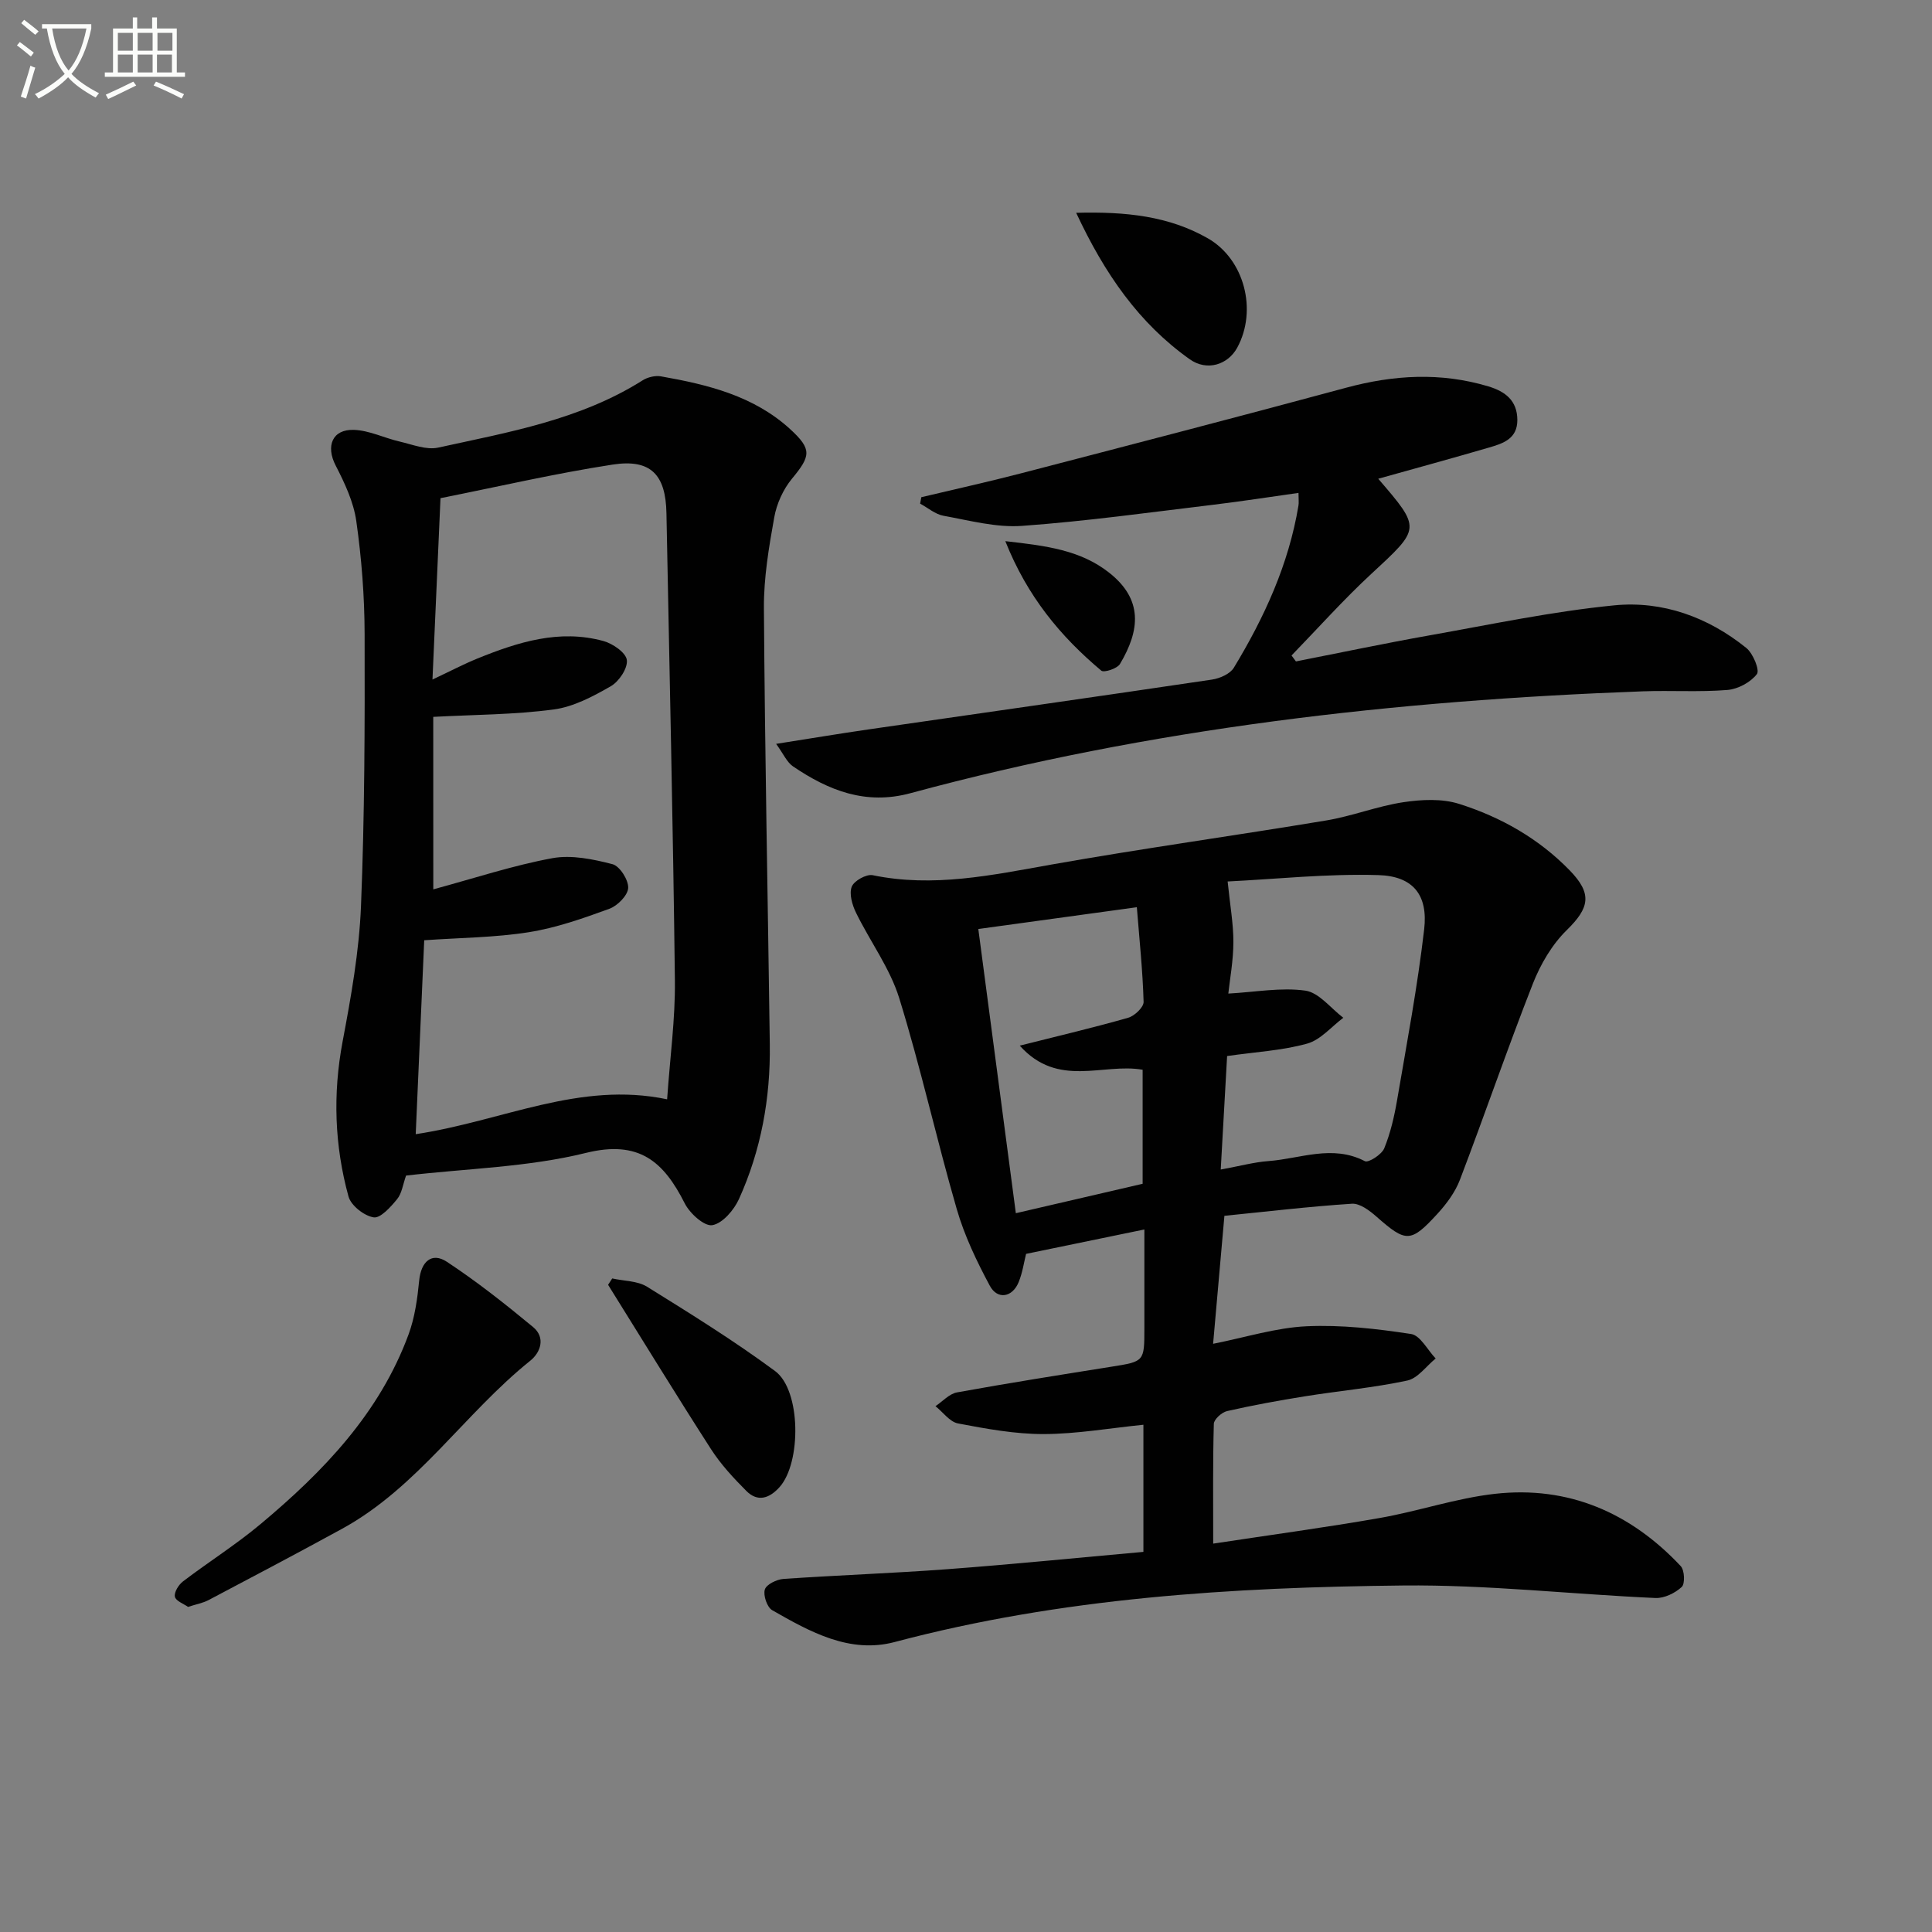
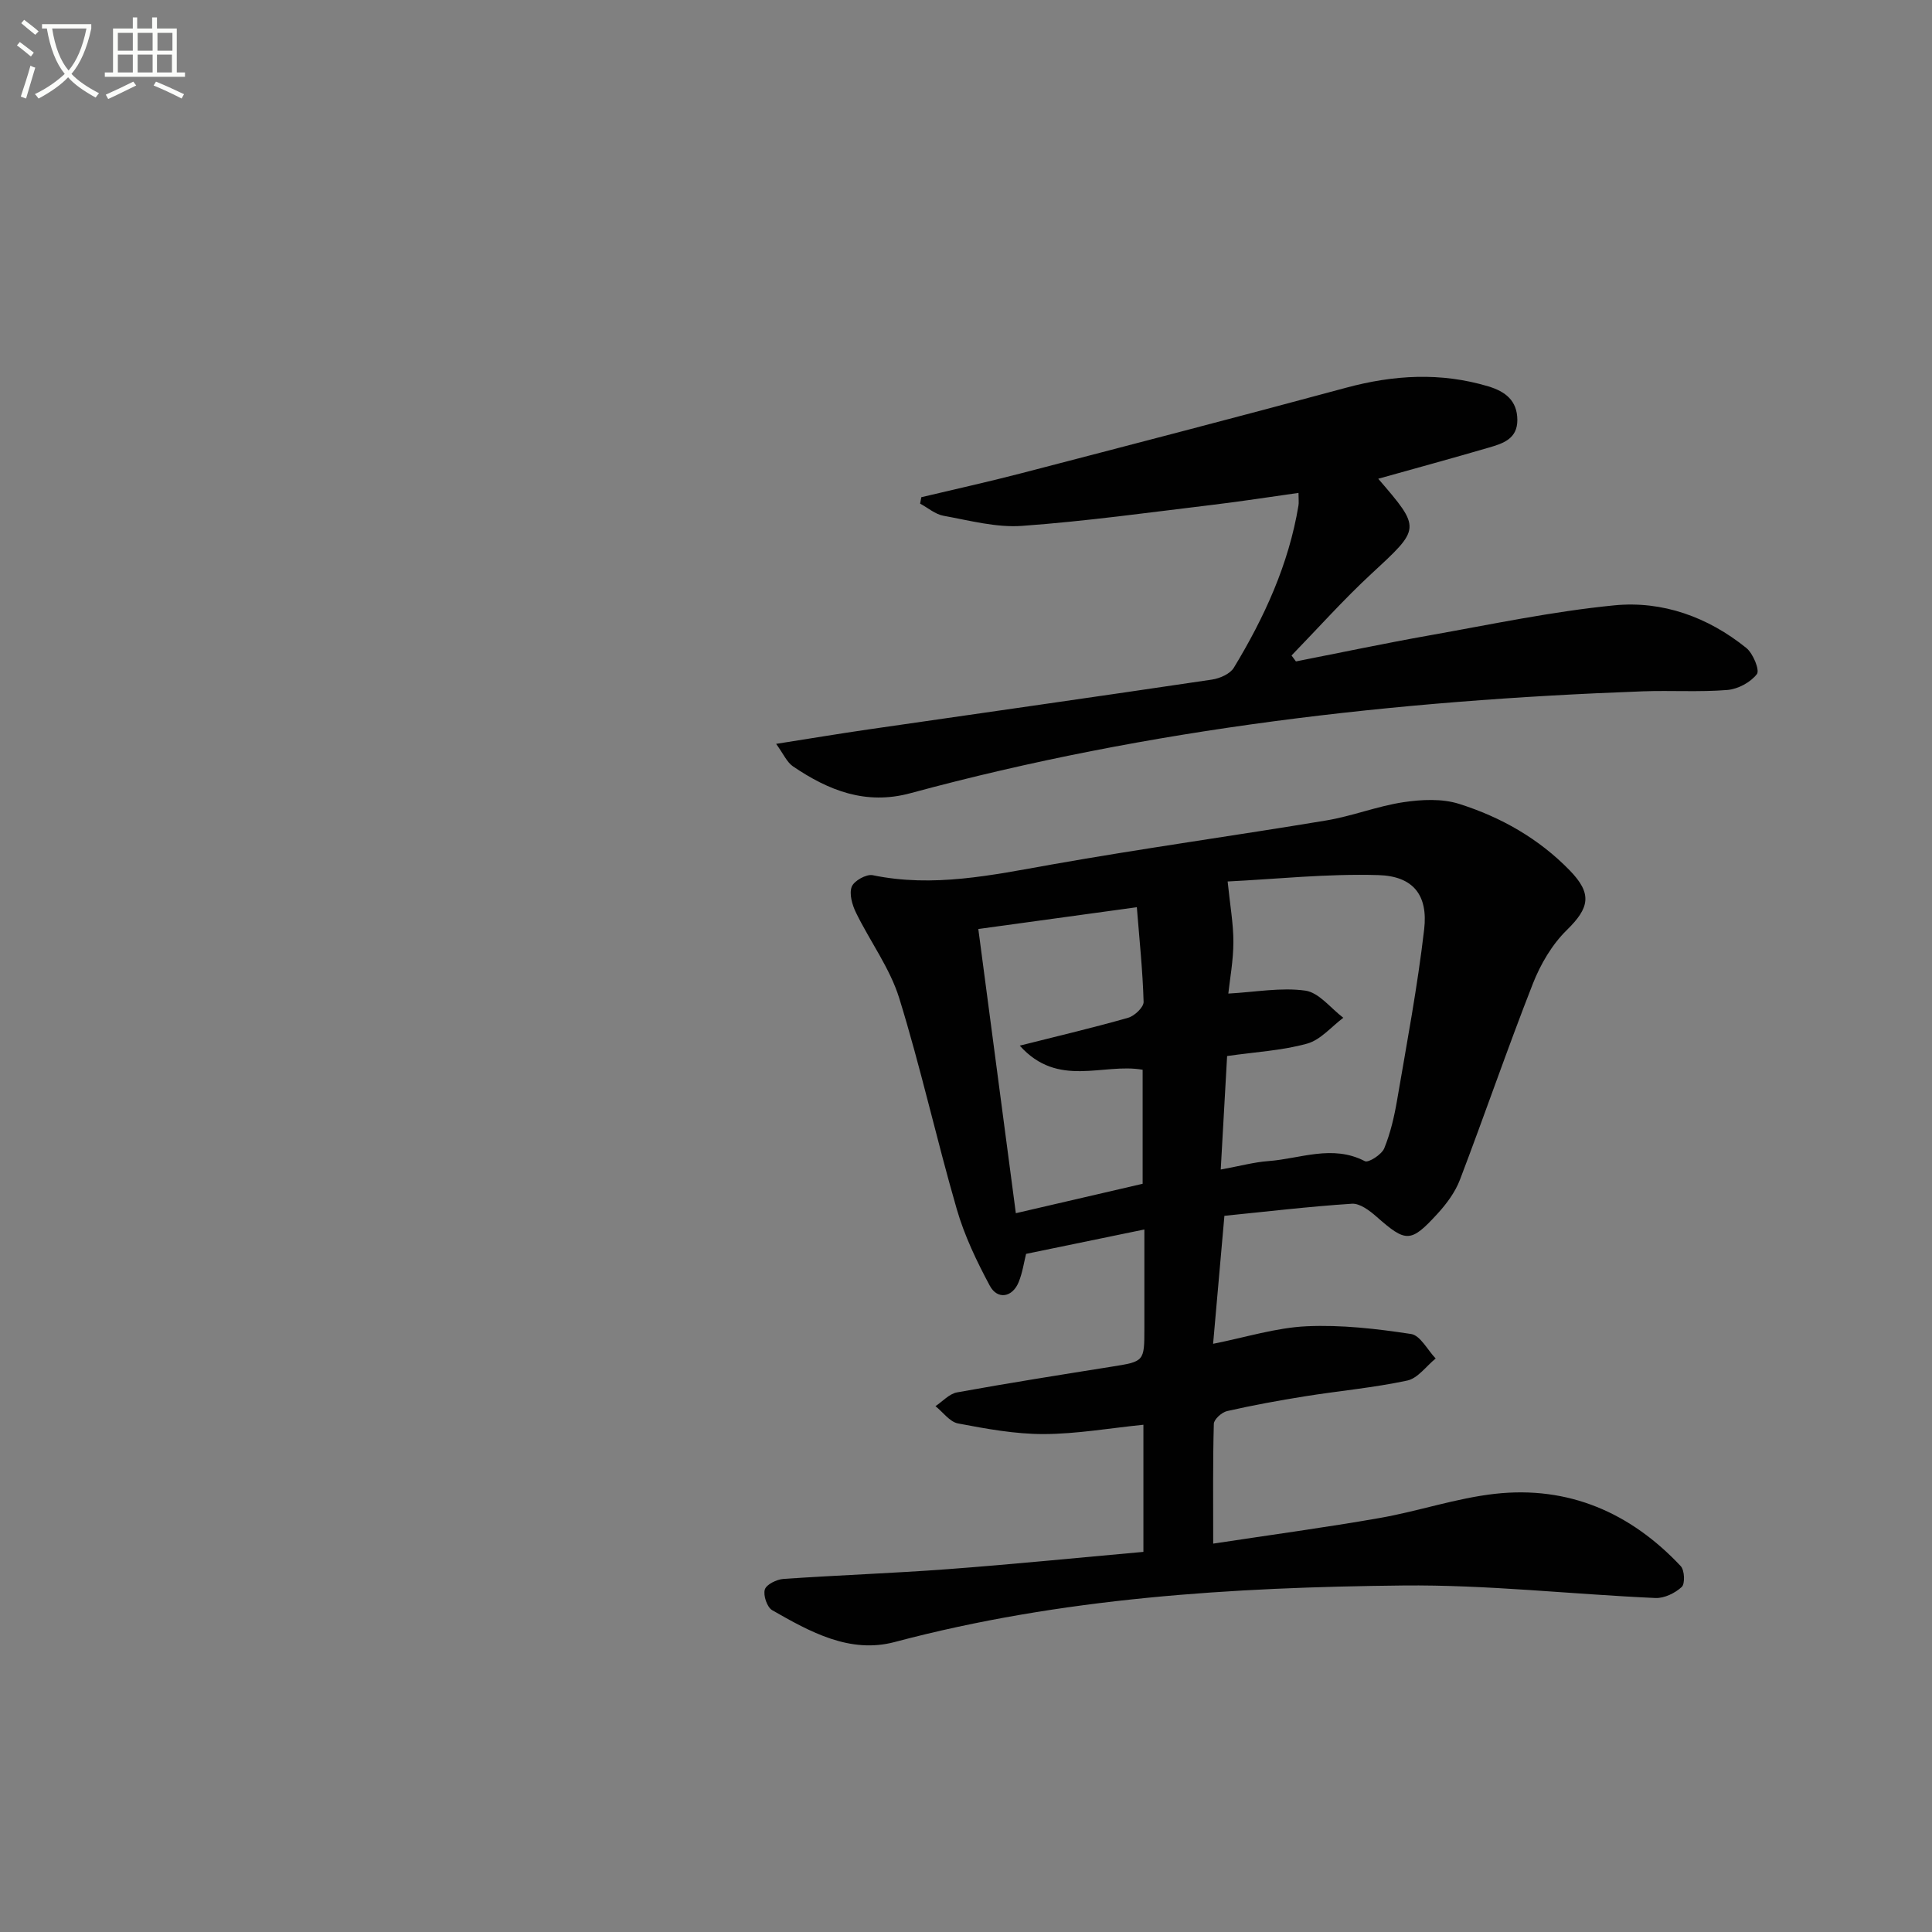
<svg xmlns="http://www.w3.org/2000/svg" enable-background="new 0 0 400 400" viewBox="0 0 400 400">
  <rect x="0" y="0" width="400" height="400" fill="#808080" stroke="none" />
  <path d="m6.4 11.7c-1-.8-1.9-1.6-2.9-2.3l.6-.7c.9.7 1.9 1.4 2.9 2.2zm-2.1 8.3c.7-2.1 1.4-4.2 2-6.4.2.1.6.3 1 .4-.7 2.3-1.3 4.4-1.9 6.4zm3-12.8c-1.1-.9-2.1-1.7-2.9-2.4l.6-.7c1 .8 2 1.5 3 2.4zm1.4-1.3v-.9h10.2v.9c-.9 4.2-2.3 7.3-4.1 9.4 1.3 1.4 3.2 2.7 5.7 4-.2.2-.4.5-.7.9-2.5-1.4-4.4-2.7-5.7-4.2-1.4 1.5-3.5 3-6.1 4.4 0 0 0 0-.1-.1-.3-.4-.5-.7-.7-.8 2.7-1.3 4.7-2.8 6.2-4.2-1.8-2.2-3-5.3-3.7-9.4zm9.2 0h-7.1c.6 3.8 1.7 6.7 3.4 8.7 1.7-2 2.9-4.8 3.7-8.7z" fill="#fbfcfa" />
  <path d="m31.6 3.6h.9v2.3h4.1v9.1h1.7v.9h-16.6v-.9h1.7v-9.1h4.1v-2.3h.9v2.3h3.1v-2.3zm-4 13.3.6.8c-1.9.9-3.8 1.9-5.8 2.8-.2-.3-.3-.6-.5-.9 2-.9 3.9-1.8 5.7-2.7zm-3.2-10.1v3.7h3.1v-3.7zm0 4.5v3.7h3.1v-3.7zm4.1-4.5v3.7h3.1v-3.7zm0 4.5v3.7h3.1v-3.7zm9.1 9.1c-2.1-1.1-4.1-2-5.8-2.7l.5-.8c2.2.9 4.1 1.8 5.8 2.6zm-1.9-13.6h-3.1v3.7h3.1zm-3.2 4.5v3.7h3.1v-3.7z" fill="#fbfcfa" />
  <g fill="#010101">
    <path d="m236.73 321.3c0-9.42 0-17.87 0-26.32-6.96.7-13.8 1.91-20.64 1.93-5.92.01-11.89-1.09-17.74-2.2-1.72-.33-3.12-2.34-4.67-3.58 1.48-.98 2.85-2.56 4.46-2.85 10.61-1.93 21.27-3.61 31.92-5.31 6.86-1.09 6.87-1.05 6.87-7.97 0-6.47 0-12.94 0-20.45-8.41 1.74-16.26 3.36-24.49 5.05-.44 1.75-.74 3.89-1.53 5.83-1.28 3.18-4.38 3.74-5.98.77-2.72-5.07-5.26-10.38-6.85-15.89-4.2-14.49-7.45-29.27-11.91-43.67-1.93-6.21-6.04-11.73-8.94-17.67-.79-1.62-1.45-3.9-.89-5.38.47-1.23 3.04-2.66 4.34-2.39 12.55 2.6 24.67-.01 36.94-2.19 18.94-3.36 38.02-5.99 57-9.15 5.37-.9 10.55-2.96 15.92-3.77 3.78-.57 8.01-.78 11.57.35 8.62 2.73 16.46 7.16 22.88 13.76 4.7 4.83 4.12 7.74-.59 12.35-3.07 3-5.46 7.09-7.04 11.12-5.27 13.43-9.95 27.09-15.09 40.57-.97 2.55-2.73 4.94-4.59 6.98-5.63 6.16-6.57 6.06-12.71.66-1.42-1.25-3.43-2.77-5.08-2.66-8.9.58-17.76 1.64-26.39 2.5-.8 9.12-1.54 17.5-2.34 26.5 6.8-1.35 13.04-3.34 19.36-3.63 7.18-.33 14.49.51 21.63 1.6 1.91.29 3.4 3.31 5.09 5.07-1.95 1.58-3.7 4.11-5.89 4.57-6.97 1.49-14.12 2.13-21.17 3.26-5.4.86-10.79 1.85-16.13 3.06-1.1.25-2.71 1.71-2.74 2.64-.22 7.95-.13 15.91-.13 24.8 11.96-1.82 23.27-3.34 34.5-5.31 7.99-1.4 15.8-4.1 23.83-5 15.22-1.7 28.07 3.89 38.47 14.97.8.85.91 3.67.2 4.32-1.38 1.27-3.61 2.36-5.44 2.28-17.43-.78-34.85-2.77-52.26-2.59-35.41.37-70.71 2.53-105.23 11.7-9.32 2.48-17.55-2.11-25.38-6.59-1.06-.61-1.89-3.08-1.52-4.28.33-1.06 2.46-2.09 3.86-2.19 11.28-.78 22.58-1.17 33.86-2.01 13.42-1 26.81-2.35 40.66-3.59zm17.33-102.66c-.44 7.81-.86 15.43-1.32 23.5 4-.73 6.91-1.53 9.86-1.75 6.63-.49 13.24-3.48 19.99.02.73.38 3.47-1.37 4-2.66 1.3-3.18 2.09-6.62 2.67-10.02 2.01-11.76 4.23-23.5 5.6-35.34.82-7.07-2.27-11-9.48-11.21-10.64-.32-21.32.84-31.21 1.32.5 4.94 1.2 8.75 1.19 12.55-.01 3.84-.73 7.68-1.05 10.66 5.64-.31 10.92-1.32 15.95-.61 2.83.4 5.25 3.65 7.86 5.62-2.48 1.85-4.71 4.58-7.49 5.35-5.2 1.44-10.7 1.73-16.57 2.57zm-51.51-26.3c2.63 19.88 5.16 39.07 7.77 58.84 9.29-2.16 17.91-4.16 26.25-6.09 0-8.39 0-15.98 0-23.61-8.23-1.45-17.5 3.88-25.44-4.99 8.41-2.12 15.48-3.78 22.46-5.78 1.32-.38 3.21-2.18 3.18-3.28-.18-6.4-.86-12.79-1.4-19.6-10.86 1.5-21.34 2.94-32.82 4.51z" />
-     <path d="m84.07 243.39c-.66 1.86-.87 3.69-1.86 4.89-1.32 1.61-3.45 4-4.86 3.76-1.97-.32-4.69-2.45-5.2-4.33-2.89-10.53-3.26-21.21-1.22-32.06 1.75-9.27 3.43-18.66 3.81-28.06.76-18.78.8-37.59.75-56.39-.02-7.78-.63-15.6-1.72-23.3-.56-3.98-2.41-7.9-4.28-11.53-2.06-3.99-.73-7.52 3.79-7.37 3.18.11 6.29 1.69 9.47 2.42 2.63.61 5.52 1.79 7.97 1.25 14.56-3.19 29.37-5.74 42.32-13.92 1.04-.66 2.61-1.04 3.8-.83 9.71 1.71 19.25 4.04 26.8 10.97 4.51 4.14 4.21 5.53.33 10.22-1.82 2.2-3.17 5.18-3.67 8-1.11 6.19-2.18 12.51-2.14 18.76.2 30.13.81 60.25 1.22 90.38.15 11.1-1.8 21.87-6.38 31.99-1.04 2.29-3.4 5.06-5.53 5.42-1.65.28-4.67-2.45-5.71-4.53-4.36-8.63-9.43-13.16-20.46-10.43-11.98 2.96-24.63 3.22-37.23 4.69zm5.64-59.26c8.68-2.35 16.55-4.96 24.63-6.45 3.98-.73 8.45.2 12.47 1.24 1.5.39 3.32 3.25 3.25 4.91-.07 1.54-2.2 3.7-3.89 4.32-5.43 1.98-10.99 3.95-16.67 4.85-6.97 1.11-14.1 1.14-21.67 1.67-.58 13.31-1.17 26.6-1.76 40.15 18.06-2.73 33.89-11.03 52.05-7.22.6-8.71 1.7-16.64 1.61-24.56-.38-32.27-1.13-64.53-1.75-96.79-.15-7.98-3.24-11.28-11.15-10.06-11.9 1.83-23.66 4.57-35.63 6.95-.55 12.53-1.08 24.52-1.66 37.55 3.68-1.73 6.43-3.18 9.3-4.35 8.39-3.4 16.97-6.13 26.1-3.62 1.93.53 4.65 2.4 4.84 3.93.22 1.69-1.62 4.45-3.31 5.42-3.69 2.12-7.74 4.28-11.85 4.82-8.11 1.08-16.37 1.07-24.92 1.53.01 11.08.01 23 .01 35.71z" />
    <path d="m160.69 154.01c6.95-1.09 13.08-2.12 19.24-3.01 23.67-3.43 47.35-6.78 71-10.3 1.62-.24 3.74-1.17 4.52-2.45 6.32-10.42 11.36-21.41 13.38-33.56.11-.63.01-1.3.01-2.64-6.05.85-11.87 1.76-17.7 2.46-13.18 1.58-26.34 3.42-39.57 4.37-5.35.38-10.87-1.13-16.25-2.1-1.7-.31-3.22-1.65-4.82-2.51.08-.44.17-.89.25-1.33 6.85-1.63 13.74-3.15 20.55-4.92 22.48-5.85 44.96-11.68 67.38-17.74 9.87-2.67 19.62-3.24 29.48-.28 3.48 1.05 5.97 2.92 5.99 6.94.02 3.93-2.99 4.88-5.87 5.72-7.59 2.22-15.23 4.3-22.93 6.46 8.92 10.37 8.79 10.22-1.38 19.64-5.79 5.36-11.07 11.28-16.57 16.95.3.41.61.82.91 1.23 9.21-1.81 18.39-3.75 27.63-5.39 12.73-2.26 25.44-4.96 38.28-6.22 9.98-.98 19.4 2.42 27.33 8.82 1.4 1.13 2.82 4.59 2.2 5.41-1.3 1.7-3.91 3.11-6.1 3.29-5.8.47-11.66.07-17.48.28-51.27 1.88-102.01 7.63-151.66 21.09-9.29 2.52-16.98-.57-24.33-5.55-1.28-.88-1.97-2.57-3.49-4.66z" />
-     <path d="m38.93 332.69c-.89-.64-2.54-1.22-2.72-2.11-.19-.93.77-2.48 1.68-3.17 5.29-4.03 10.96-7.6 16.05-11.86 13.01-10.88 24.65-22.97 30.66-39.3 1.29-3.52 1.82-7.39 2.19-11.15.38-3.87 2.58-5.93 5.73-3.86 6.22 4.1 12.1 8.75 17.85 13.51 2.59 2.14 1.61 5.21-.58 6.97-13.61 10.92-23.31 26.22-38.97 34.8-9.17 5.02-18.41 9.89-27.66 14.77-1.15.6-2.5.84-4.23 1.4z" />
-     <path d="m126.75 264.69c2.42.54 5.22.48 7.21 1.71 8.99 5.58 18 11.18 26.51 17.46 5.39 3.97 5.46 18.99.92 24.04-2.11 2.34-4.52 3.14-6.87.78-2.66-2.67-5.29-5.5-7.32-8.66-7.24-11.25-14.22-22.66-21.3-34.01.28-.44.57-.88.85-1.32z" />
-     <path d="m222.81 44.06c10.4-.28 19.22.7 27.24 5.27 7.6 4.33 10.32 14.91 6.1 22.66-1.9 3.49-6.22 4.95-9.83 2.39-10.5-7.45-17.6-17.66-23.51-30.32z" />
-     <path d="m208.14 112.04c8.56.96 15.54 1.86 21.45 6.49 7.12 5.58 6.44 11.96 2.29 18.94-.57.95-3.3 1.85-3.87 1.38-8.42-7.07-15.31-15.33-19.87-26.81z" />
  </g>
</svg>